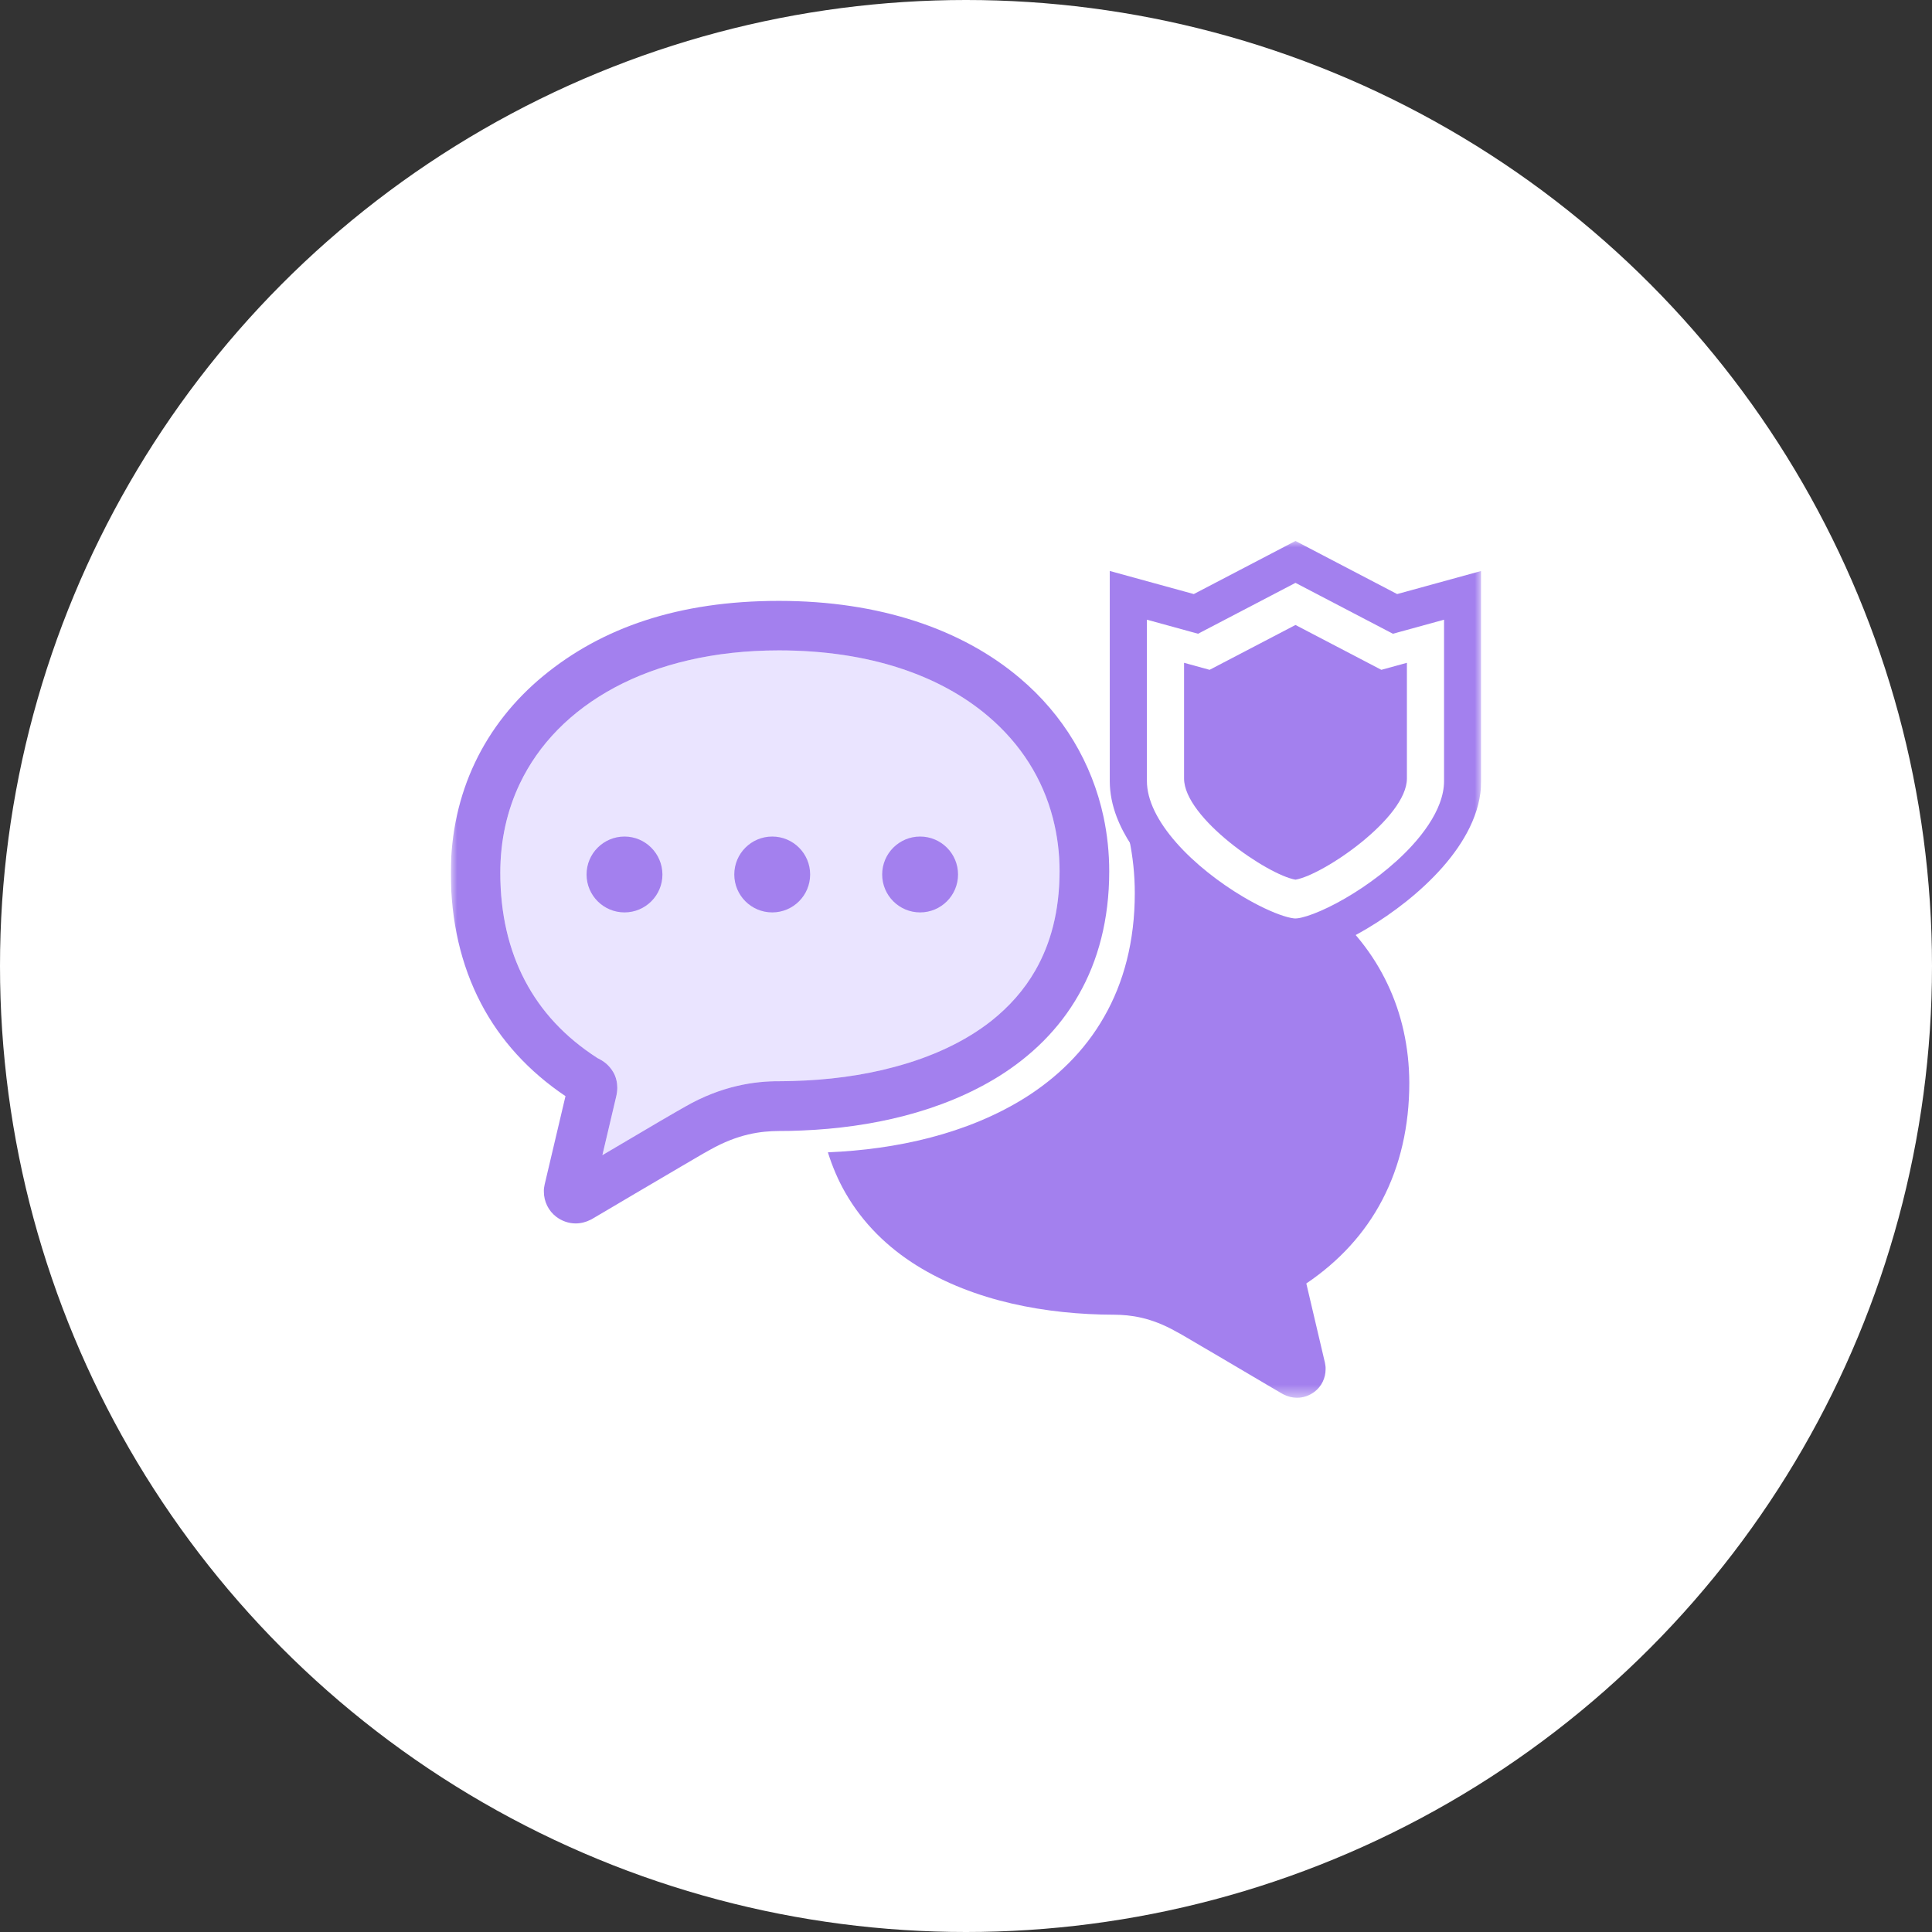
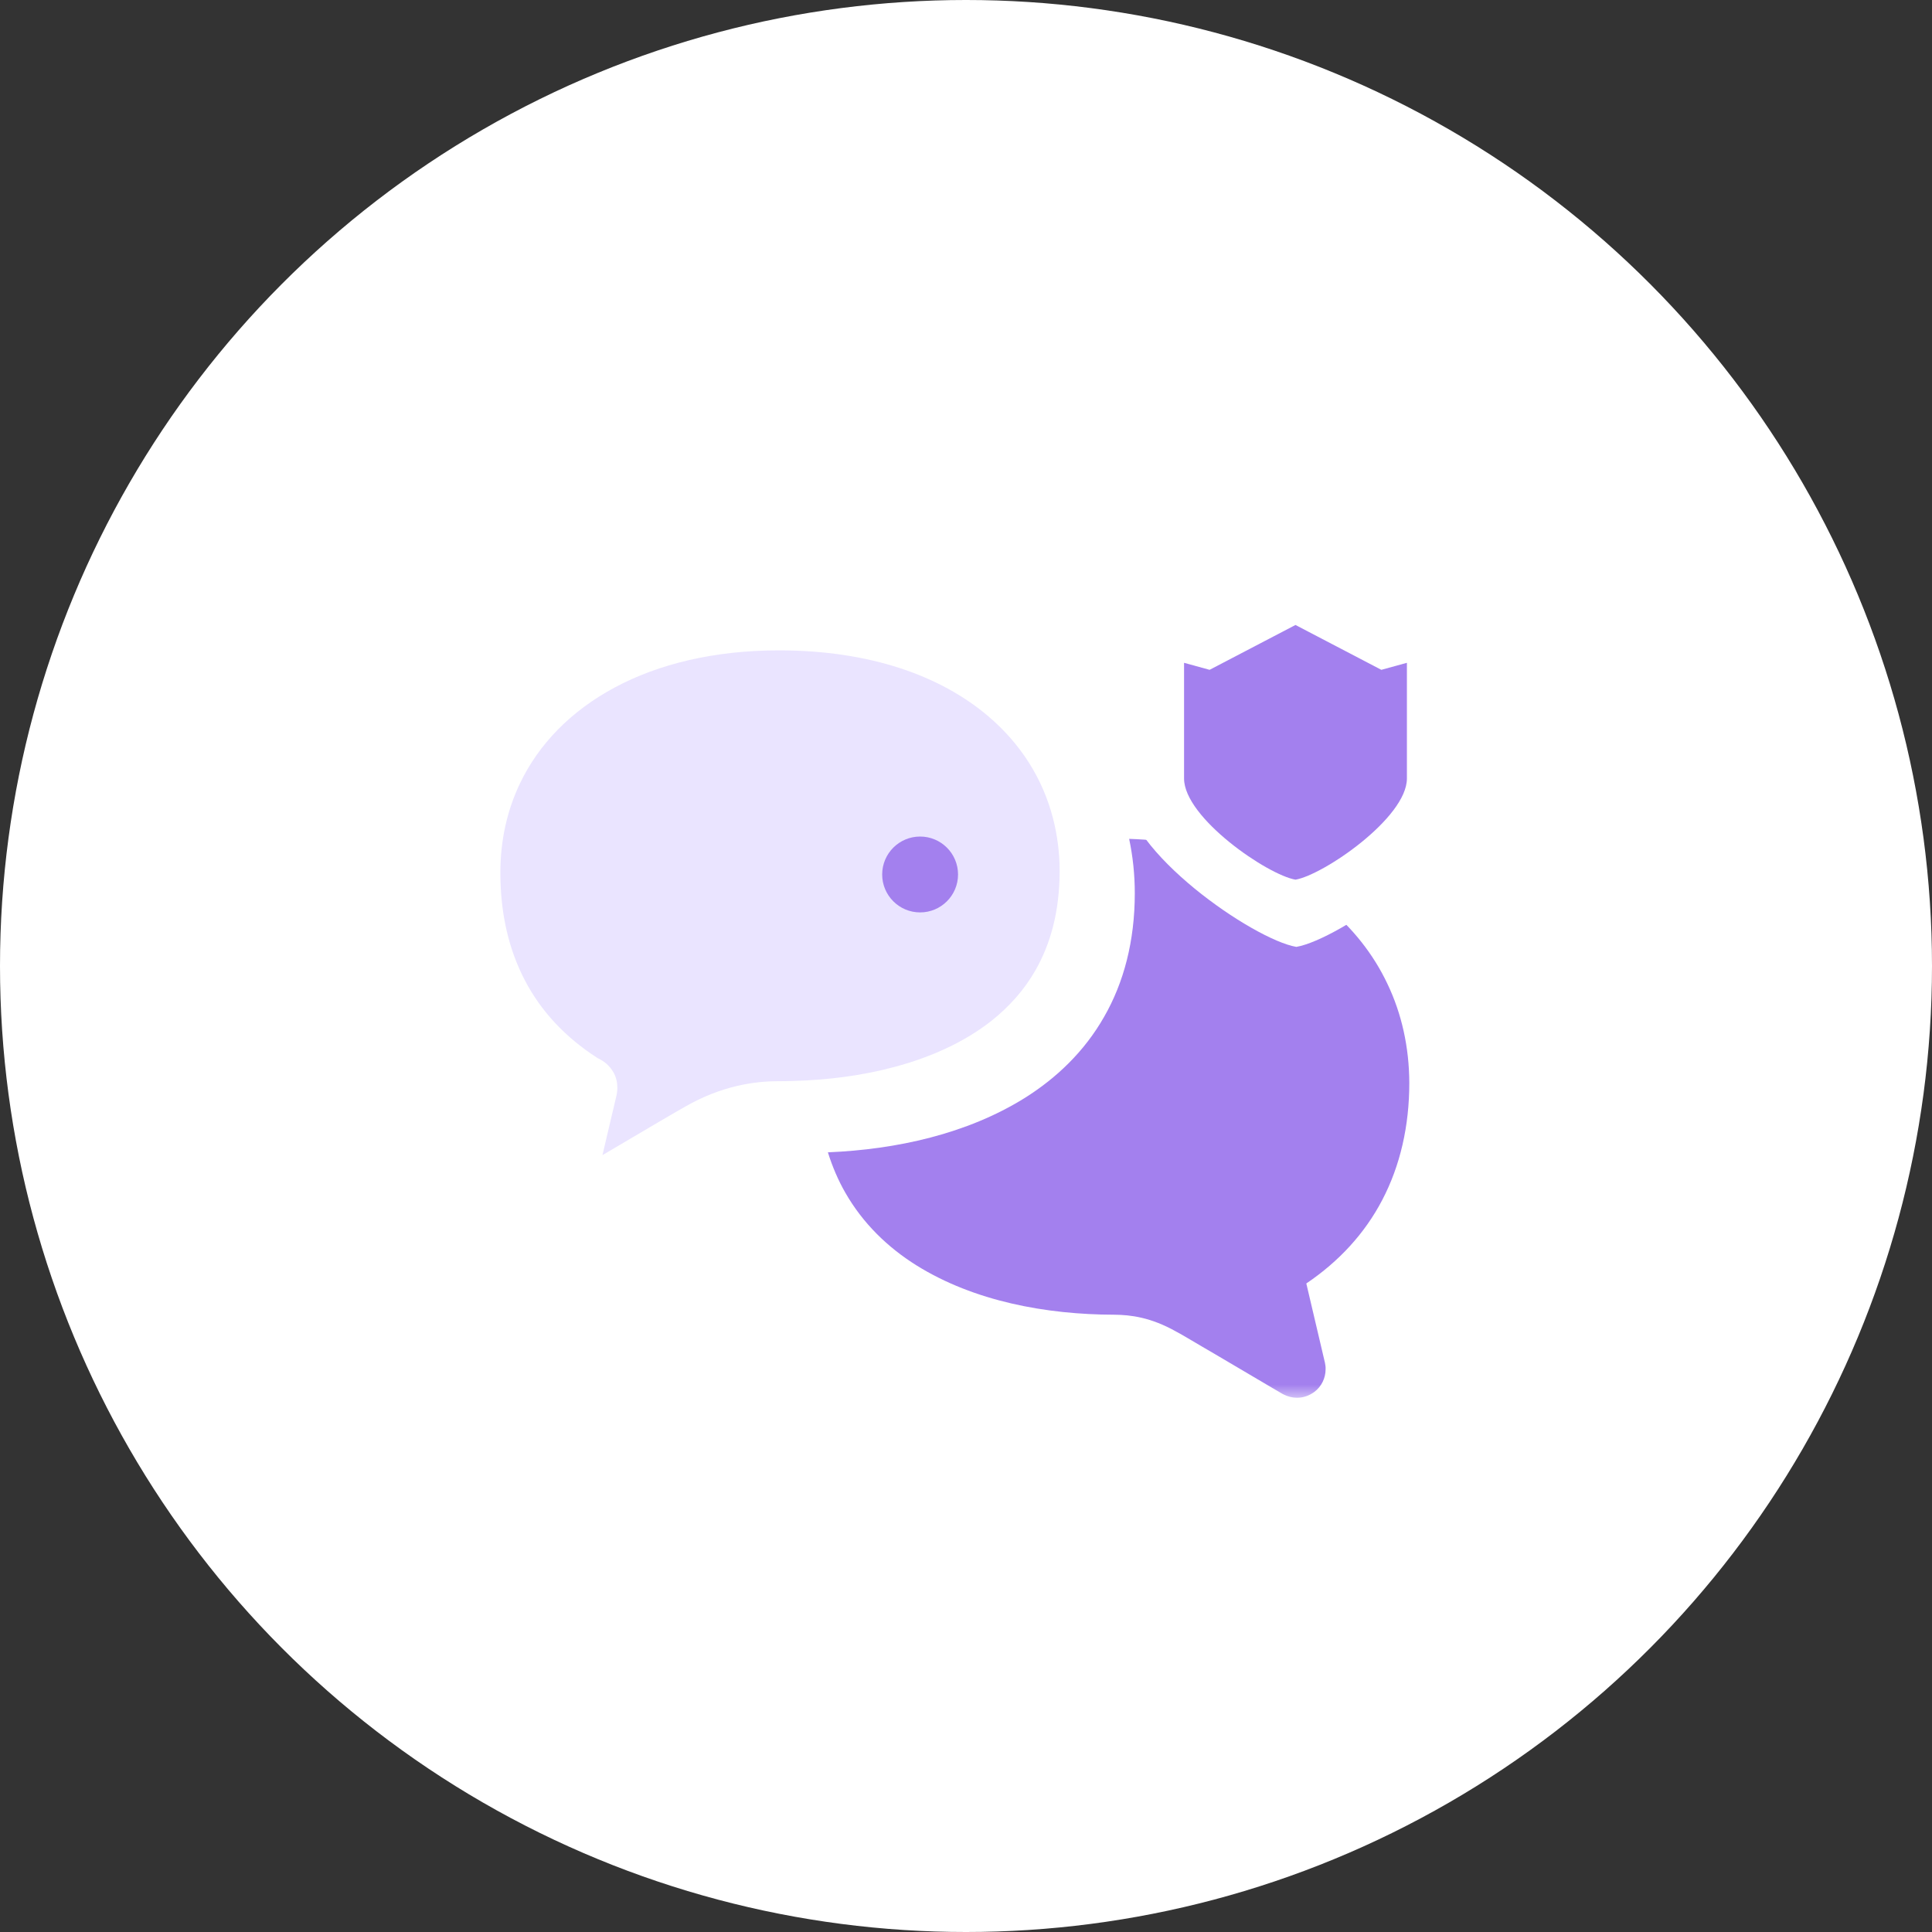
<svg xmlns="http://www.w3.org/2000/svg" width="150" height="150" viewBox="0 0 150 150" fill="none">
  <rect x="0" y="0" width="150" height="150" fill="#333333" stroke="none" />
  <circle cx="75" cy="75" r="75" fill="white" />
  <g clip-path="url(#clip0_4994_803)">
    <mask id="mask0_4994_803" style="mask-type:luminance" maskUnits="userSpaceOnUse" x="35" y="42" width="80" height="67">
      <path d="M115 42H35V108.522H115V42Z" fill="white" />
    </mask>
    <g mask="url(#mask0_4994_803)">
      <path d="M69.444 82.837C66.938 83.516 64.233 83.855 61.578 83.925C61.208 83.935 60.849 83.945 60.479 83.945C58.633 83.935 56.047 84.284 53.212 85.912C52.903 86.081 52.204 86.49 51.276 87.03C49.958 87.808 48.221 88.826 46.774 89.685C47.123 88.178 47.542 86.431 47.842 85.153C47.892 84.943 47.932 84.704 47.932 84.444C47.932 84.075 47.842 83.616 47.622 83.246C47.462 82.967 47.253 82.737 47.083 82.588C46.814 82.358 46.604 82.258 46.494 82.198L46.374 82.138L46.364 82.128C43.859 80.511 42.002 78.505 40.754 76.119C39.507 73.733 38.848 70.948 38.848 67.764C38.848 65.228 39.377 62.922 40.355 60.856C41.822 57.771 44.318 55.206 47.722 53.379C51.126 51.552 55.448 50.494 60.479 50.494C67.597 50.494 73.047 52.491 76.701 55.585C79.256 57.751 80.953 60.447 81.752 63.521C82.091 64.839 82.271 66.216 82.271 67.654C82.261 70.788 81.562 73.284 80.394 75.33C79.516 76.868 78.358 78.155 76.98 79.253C74.904 80.891 72.299 82.078 69.444 82.837Z" fill="#EAE4FF" />
      <path d="M107.721 76.389C106.623 74.063 104.995 72.027 102.959 70.35C99.126 67.195 93.845 65.339 87.666 65.129C87.955 66.496 88.105 67.904 88.105 69.351C88.105 73.075 87.247 76.299 85.719 78.954C84.202 81.62 82.036 83.696 79.55 85.253C75.078 88.038 69.598 89.246 64.277 89.466C64.627 90.584 65.076 91.632 65.625 92.59C66.992 94.986 68.929 96.853 71.165 98.25C75.637 101.036 81.237 102.064 86.508 102.074C87.776 102.084 89.353 102.273 91.329 103.391L91.339 103.401H91.349C91.499 103.481 91.918 103.711 92.448 104.03C92.977 104.35 93.645 104.729 94.354 105.148C95.782 105.987 97.369 106.925 98.417 107.544C99.116 107.953 99.575 108.223 99.575 108.223L99.615 108.243L99.655 108.263C99.984 108.432 100.344 108.522 100.703 108.522C101.182 108.522 101.651 108.363 102.051 108.063C102.61 107.644 102.919 106.985 102.919 106.306C102.929 106.137 102.899 105.967 102.869 105.807C102.869 105.807 102.021 102.184 101.422 99.648C103.967 97.931 105.964 95.755 107.311 93.179C108.719 90.494 109.418 87.41 109.418 84.075C109.408 81.31 108.829 78.705 107.721 76.389Z" fill="#A380EE" />
      <path d="M100.646 42.815L90.392 48.221L87.342 47.374V61.319C87.342 66.066 97.317 72.948 100.646 73.516C103.974 72.948 113.95 66.066 113.95 61.319V47.374L110.897 48.221L100.646 42.815Z" fill="white" />
-       <path d="M108.474 46.123L100.581 42L92.686 46.123L86.162 44.33V46.222C86.162 46.222 86.162 54.585 86.162 60.641C86.162 61.599 86.362 62.53 86.694 63.409C87.28 64.95 88.26 66.349 89.416 67.614C91.155 69.507 93.304 71.101 95.304 72.259C96.305 72.837 97.267 73.303 98.142 73.637C98.58 73.804 98.997 73.938 99.397 74.035C99.799 74.13 100.18 74.193 100.581 74.194C101.189 74.189 101.765 74.055 102.407 73.853C103.52 73.493 104.8 72.888 106.145 72.09C108.156 70.891 110.293 69.263 111.991 67.341C112.838 66.378 113.577 65.339 114.117 64.222C114.656 63.105 114.999 61.899 114.999 60.64C114.999 57.613 114.999 54.008 114.999 51.16C114.999 49.736 114.999 48.502 114.999 47.623C114.999 46.745 114.999 46.223 114.999 46.223V44.33L108.474 46.123ZM112.116 60.641C112.116 61.196 112 61.779 111.769 62.39C111.369 63.457 110.605 64.593 109.619 65.666C108.146 67.276 106.191 68.739 104.416 69.761C103.529 70.274 102.687 70.678 101.992 70.942C101.646 71.075 101.337 71.172 101.088 71.231C100.842 71.292 100.653 71.311 100.581 71.31C100.468 71.315 100.098 71.26 99.636 71.108C98.817 70.846 97.683 70.322 96.491 69.612C94.7 68.549 92.761 67.058 91.335 65.435C90.62 64.624 90.034 63.783 89.641 62.967C89.246 62.15 89.046 61.368 89.046 60.641C89.046 57.613 89.046 54.008 89.046 51.16C89.046 49.983 89.046 48.938 89.046 48.113L93.016 49.204L100.581 45.253L108.144 49.204L108.691 49.054L112.116 48.113C112.116 50.931 112.116 56.36 112.116 60.641Z" fill="#A380EE" />
      <path d="M100.581 48.523L93.913 52.005L91.93 51.46V60.441C91.93 63.498 98.416 67.93 100.581 68.297C102.745 67.93 109.232 63.498 109.232 60.441V51.46L107.247 52.005L100.581 48.523Z" fill="#A380EE" />
-       <path d="M83.734 77.258C85.261 74.603 86.12 71.379 86.12 67.655C86.12 66.208 85.97 64.8 85.681 63.433C84.782 59.24 82.556 55.497 79.172 52.642C74.7 48.858 68.301 46.652 60.475 46.652C52.649 46.652 46.709 48.749 42.177 52.482C39.911 54.349 38.105 56.625 36.877 59.21C35.649 61.796 35 64.691 35 67.765C35 71.478 35.779 74.912 37.346 77.907C38.843 80.772 41.069 83.198 43.904 85.104C43.236 87.929 42.287 91.962 42.287 91.962C42.247 92.142 42.217 92.332 42.227 92.521C42.227 93.28 42.577 94.009 43.196 94.478C43.635 94.807 44.164 94.987 44.693 94.987C45.092 94.987 45.491 94.887 45.861 94.698L45.901 94.677L45.941 94.657C45.941 94.657 46.45 94.358 47.228 93.899C48.396 93.21 50.163 92.162 51.75 91.234C52.539 90.764 53.288 90.335 53.877 89.986C54.466 89.636 54.925 89.377 55.094 89.287H55.105L55.114 89.277C57.321 88.029 59.078 87.82 60.485 87.81C61.084 87.81 61.683 87.8 62.292 87.77C67.602 87.55 73.093 86.342 77.565 83.557C80.05 82 82.217 79.924 83.734 77.258ZM69.439 82.838C66.934 83.517 64.228 83.857 61.573 83.927C61.204 83.936 60.844 83.947 60.475 83.947C58.628 83.936 56.043 84.286 53.208 85.913C52.898 86.083 52.2 86.492 51.271 87.031C49.954 87.81 48.217 88.828 46.769 89.686C47.119 88.179 47.538 86.432 47.837 85.154C47.887 84.945 47.927 84.705 47.927 84.446C47.927 84.076 47.837 83.617 47.618 83.248C47.458 82.968 47.248 82.739 47.079 82.589C46.809 82.359 46.599 82.26 46.49 82.2L46.37 82.14L46.36 82.13C43.854 80.513 41.998 78.506 40.75 76.12C39.502 73.735 38.843 70.949 38.843 67.765C38.843 65.23 39.372 62.924 40.351 60.857C41.818 57.773 44.314 55.207 47.718 53.38C51.122 51.554 55.444 50.496 60.475 50.496C67.593 50.496 73.043 52.492 76.696 55.587C79.252 57.753 80.949 60.448 81.747 63.523C82.087 64.84 82.266 66.218 82.266 67.655C82.257 70.79 81.558 73.285 80.39 75.332C79.511 76.869 78.353 78.157 76.976 79.255C74.9 80.892 72.294 82.08 69.439 82.838Z" fill="#A380EE" />
-       <path d="M48.486 64.949C46.859 64.949 45.541 66.267 45.541 67.894C45.541 69.521 46.859 70.839 48.486 70.839C50.113 70.839 51.431 69.521 51.431 67.894C51.421 66.267 50.103 64.949 48.486 64.949Z" fill="#A380EE" />
-       <path d="M59.955 70.839C61.581 70.839 62.899 69.52 62.899 67.894C62.899 66.268 61.581 64.949 59.955 64.949C58.328 64.949 57.01 66.268 57.01 67.894C57.01 69.52 58.328 70.839 59.955 70.839Z" fill="#A380EE" />
      <path d="M71.437 70.839C73.063 70.839 74.382 69.52 74.382 67.894C74.382 66.268 73.063 64.949 71.437 64.949C69.811 64.949 68.492 66.268 68.492 67.894C68.492 69.52 69.811 70.839 71.437 70.839Z" fill="#A380EE" />
    </g>
  </g>
  <defs>
    <clipPath id="clip0_4994_803">
      <rect width="80" height="67" fill="white" transform="translate(35 42)" />
    </clipPath>
  </defs>
</svg>